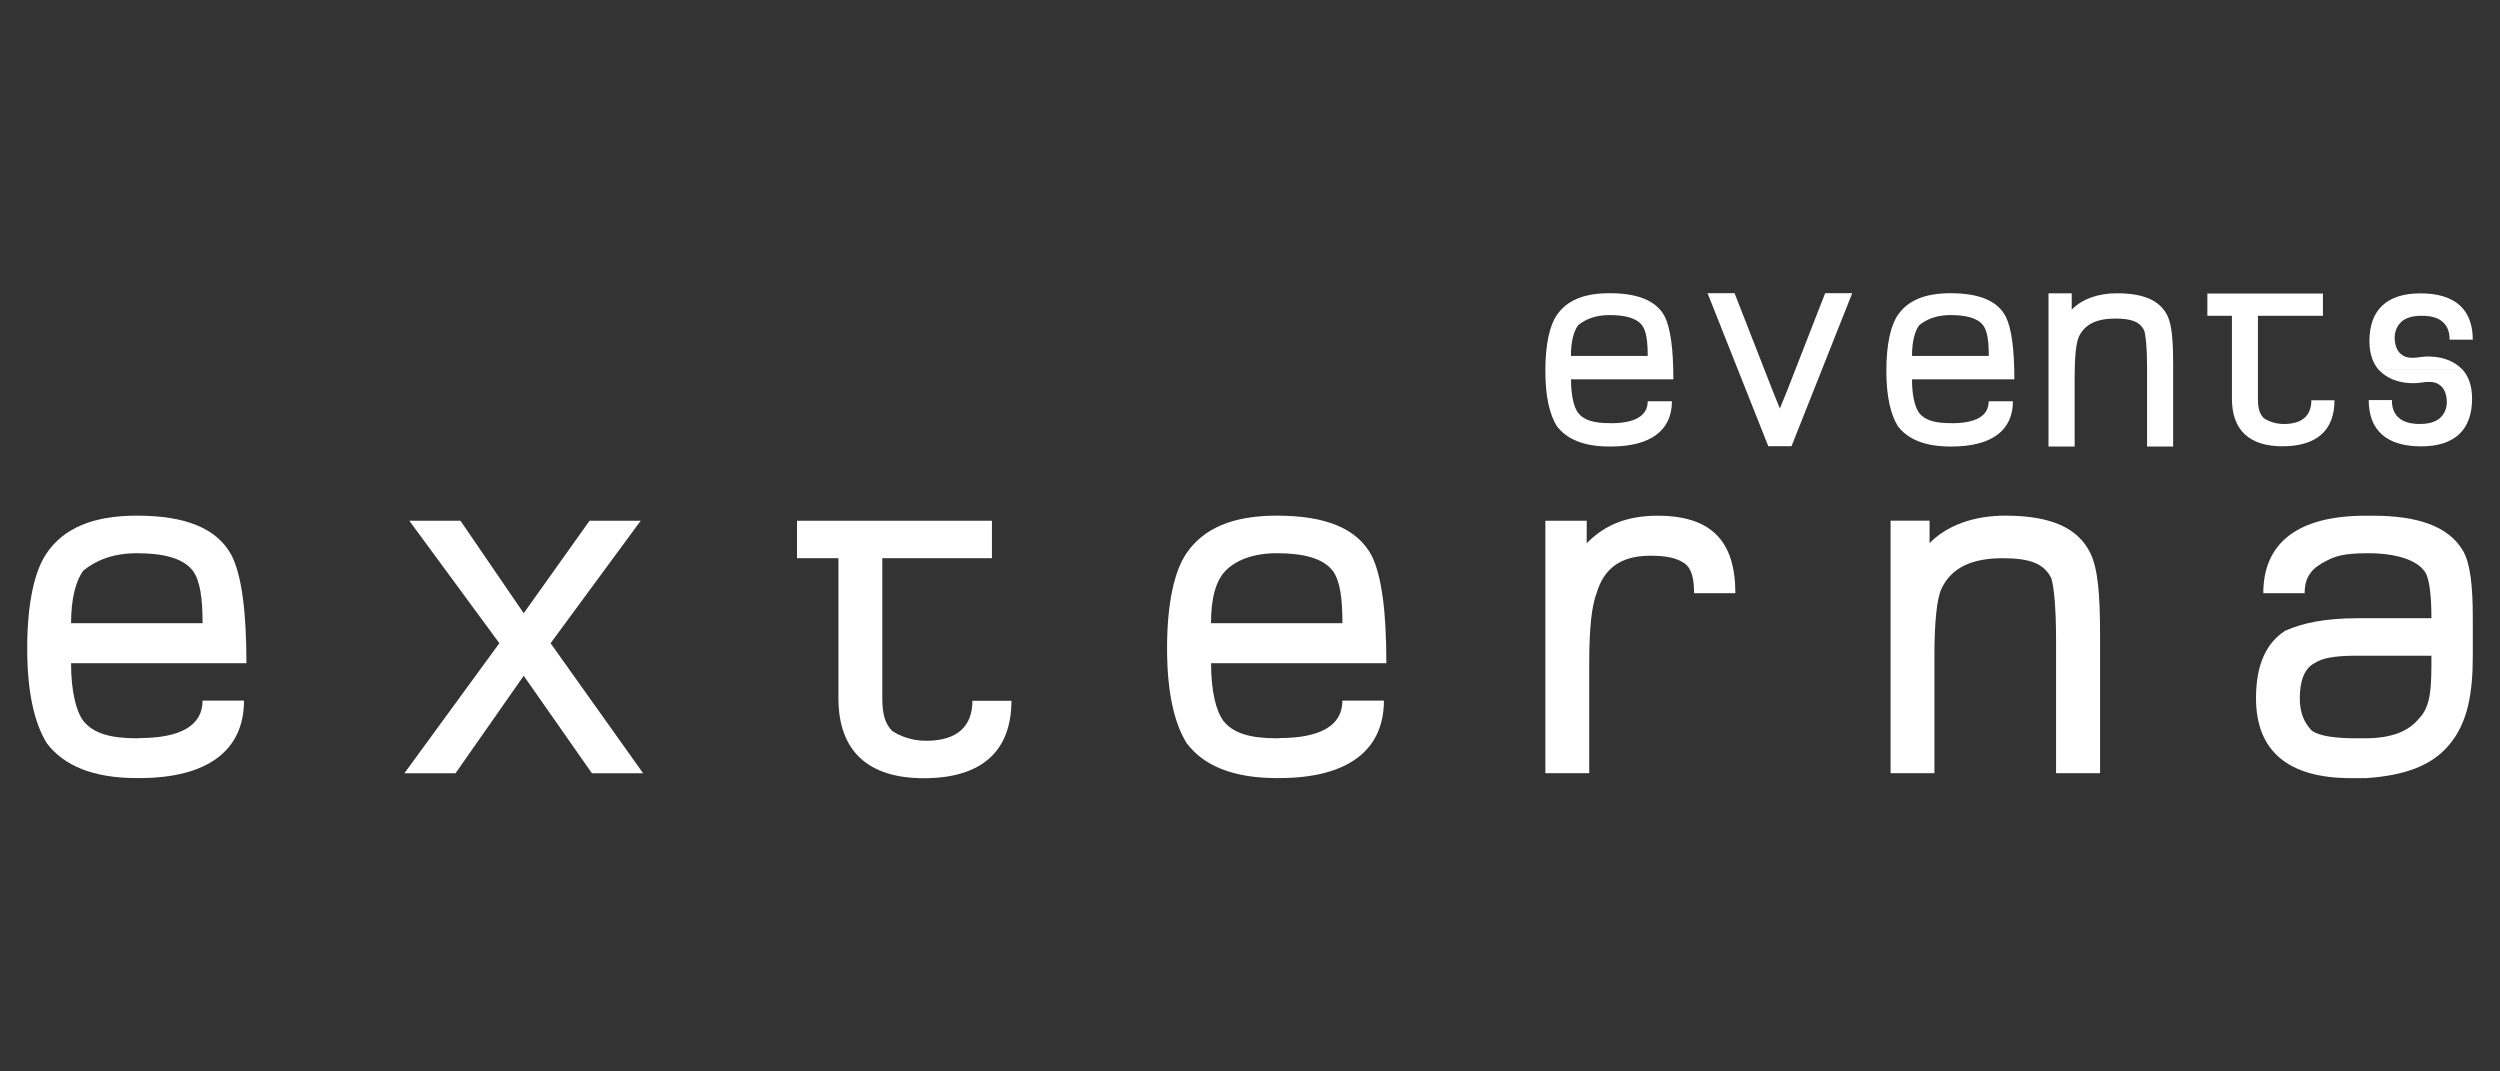
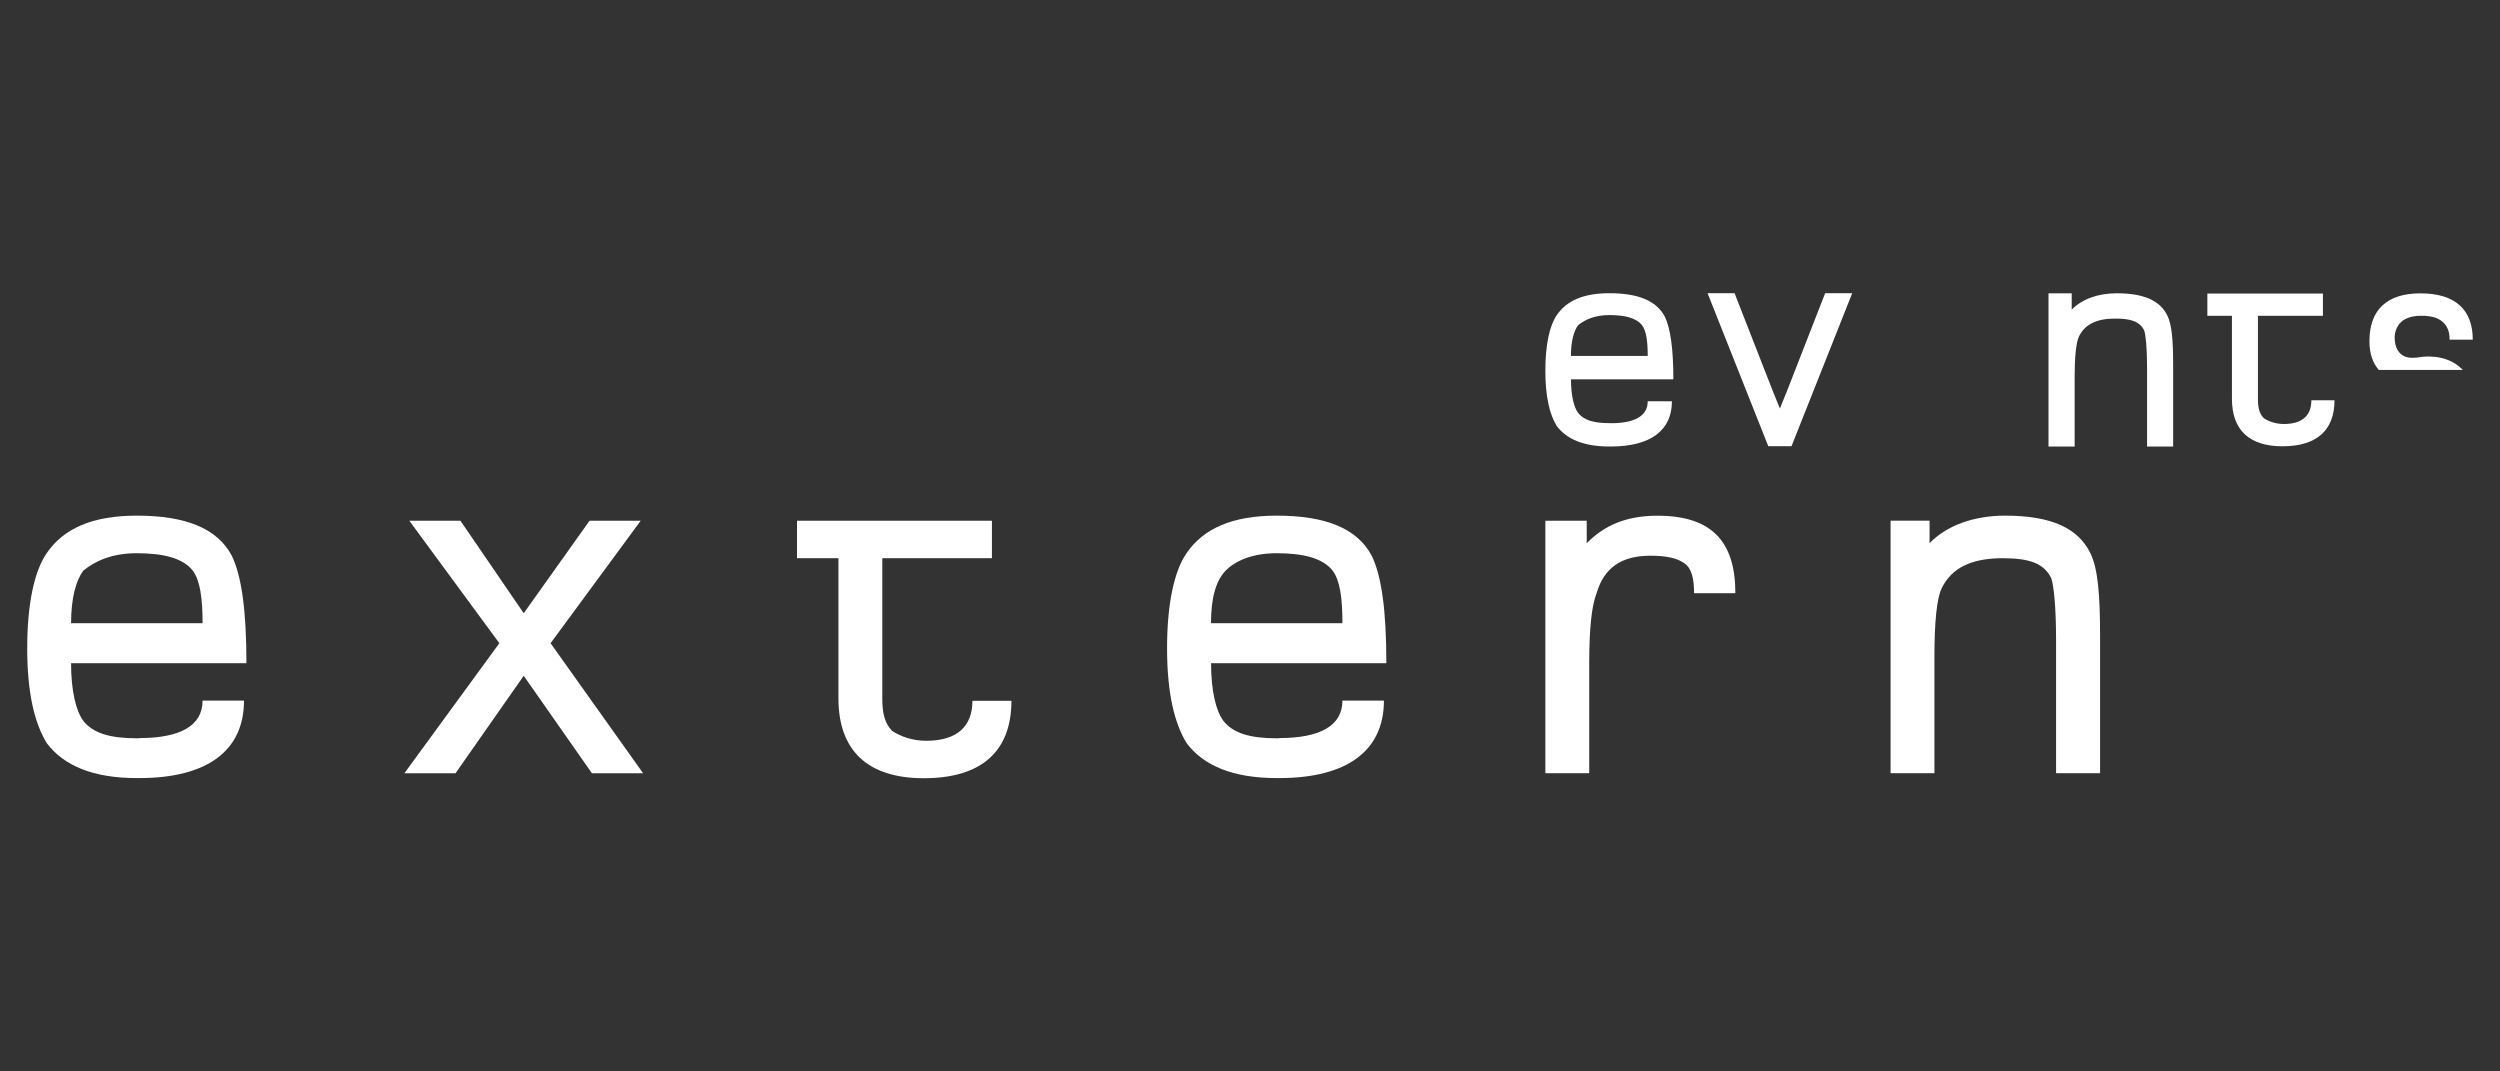
<svg xmlns="http://www.w3.org/2000/svg" id="Layer_1" data-name="Layer 1" viewBox="0 0 350 150">
  <rect x="0" y="0" width="350" height="150" fill="#333333" stroke="none" />
  <defs>
    <style>      .cls-1 {        fill: #fff;      }    </style>
  </defs>
  <g>
    <g>
      <path class="cls-1" d="M225.52,59.24h-.2c-2.19,0-3.58-.41-4.38-1.43-.6-.81-1-2.45-1-4.7h5.37s8.96,0,8.96,0c0-4.29-.4-7.15-1.2-8.79-1.19-2.25-3.78-3.27-7.76-3.27-3.58,0-5.97,1.02-7.36,3.07-.99,1.43-1.6,4.09-1.6,7.77,0,3.68.6,6.13,1.6,7.76,1.39,1.84,3.78,2.86,7.36,2.86h.2c5.57,0,8.56-2.25,8.56-6.33h-3.39c0,2.04-1.79,3.07-5.17,3.07M220.93,45.54c1-.82,2.39-1.43,4.38-1.43,2.19,0,3.79.41,4.58,1.43.6.82.79,2.25.79,4.29h-5.38s-5.37,0-5.37,0c0-2.04.4-3.47,1-4.29" />
      <path class="cls-1" d="M326.83,56.04c0,4.15-2.43,6.44-7.28,6.44-4.66,0-7.08-2.28-7.08-6.65v-11.62s-3.44,0-3.44,0v-3.12s3.44,0,3.44,0h3.64s9.1,0,9.1,0v3.12s-9.1,0-9.1,0v11.62c0,1.25.2,2.08.81,2.7.61.42,1.61.83,2.83.83,2.63,0,3.84-1.25,3.84-3.32h3.24Z" />
      <path class="cls-1" d="M304.25,62.51h-3.66s0-11.03,0-11.03c0-2.92-.2-4.58-.4-5.21-.61-1.25-1.83-1.67-4.06-1.67-2.63,0-4.26.83-5.07,2.5-.41.83-.61,2.91-.61,5.62v9.79s-3.66,0-3.66,0v-21.44s3.25,0,3.25,0v2.28c1.42-1.46,3.65-2.29,6.29-2.29,3.85,0,6.08,1.04,7.1,3.12.61,1.25.81,3.33.81,6.87v11.45Z" />
-       <path class="cls-1" d="M273.26,59.24h-.2c-2.19,0-3.58-.41-4.38-1.43-.6-.81-1-2.45-1-4.7h5.37s8.96,0,8.96,0c0-4.29-.4-7.15-1.2-8.79-1.19-2.25-3.78-3.27-7.76-3.27-3.58,0-5.97,1.02-7.36,3.07-.99,1.43-1.6,4.09-1.6,7.77,0,3.68.61,6.13,1.6,7.76,1.39,1.84,3.78,2.86,7.36,2.86h.2c5.57,0,8.56-2.25,8.56-6.33h-3.39c0,2.04-1.79,3.07-5.17,3.07M268.68,45.54c1-.82,2.39-1.43,4.38-1.43,2.19,0,3.79.41,4.58,1.43.6.82.79,2.25.79,4.29h-5.38s-5.37,0-5.37,0c0-2.04.4-3.47,1-4.29" />
      <path class="cls-1" d="M344.77,51.78s-.05-.06-.08-.09c-2.24-2.3-5.73-1.71-5.73-1.71-.49.09-.88.11-1.21.11-.08,0-.2,0-.35-.01,0,0-.01,0-.02,0-.06,0-.12-.01-.18-.03-.45-.07-.64-.2-.65-.21-.59-.29-1.17-.91-1.28-2.2v-.1s-.02-.12-.02-.31h0s0-.01,0-.01c.01-.5.16-1.47.96-2.18,0,0,0,0,0,0,0,0,0,0,0,0,.53-.46,1.36-.81,2.63-.83h0s.15,0,.15,0c.02,0,.05,0,.07,0,.03,0,.06,0,.1,0h.3,0c.14.02.27.03.39.04,3.41.31,3.08,3.3,3.08,3.3h3.26c0-4.18-2.44-6.48-7.33-6.48-4.69,0-7.14,2.3-7.14,6.69,0,1.87.54,3.15,1.31,4.03h11.73Z" />
-       <path class="cls-1" d="M333.04,51.78s.05.06.08.09c2.24,2.3,5.73,1.71,5.73,1.71.49-.09.88-.11,1.21-.11.08,0,.2,0,.35.01,0,0,.01,0,.02,0,.06,0,.12.01.18.03.45.07.64.2.65.21.59.29,1.17.91,1.28,2.2v.1s.02.12.02.31h0s0,.01,0,.01c-.01.5-.16,1.47-.96,2.18,0,0,0,0,0,0,0,0,0,0,0,0-.53.46-1.36.81-2.63.83h0s-.15,0-.15,0c-.02,0-.05,0-.07,0-.03,0-.06,0-.1,0h-.3,0c-.14-.02-.27-.03-.39-.04-3.41-.31-3.08-3.3-3.08-3.3h-3.26c0,4.18,2.44,6.48,7.33,6.48,4.69,0,7.14-2.3,7.14-6.69,0-1.87-.54-3.15-1.31-4.03h-11.73Z" />
    </g>
    <polygon class="cls-1" points="255.52 41.05 250.18 54.74 249.18 57.19 248.19 54.74 242.84 41.05 239.06 41.05 247.56 62.47 250.81 62.47 259.31 41.05 255.52 41.05" />
  </g>
  <g>
    <path class="cls-1" d="M19.5,103.36h-.35c-3.75,0-6.13-.71-7.5-2.46-1.02-1.39-1.7-4.2-1.7-8.05h9.2s15.35,0,15.35,0c0-7.34-.68-12.25-2.05-15.05-2.04-3.85-6.47-5.61-13.3-5.61-6.13,0-10.23,1.75-12.61,5.25-1.7,2.45-2.73,7-2.73,13.3,0,6.3,1.03,10.5,2.73,13.29,2.38,3.16,6.48,4.9,12.61,4.9h.35c9.54,0,14.66-3.85,14.66-10.85h-5.8c0,3.49-3.07,5.25-8.86,5.25M11.65,79.9c1.71-1.4,4.09-2.45,7.5-2.45,3.76,0,6.49.7,7.85,2.45,1.02,1.4,1.36,3.85,1.36,7.35h-9.21s-9.2,0-9.2,0c0-3.5.68-5.95,1.7-7.35" />
    <polygon class="cls-1" points="82.54 72.9 73.32 85.85 64.46 72.9 57.3 72.9 69.91 90.05 56.61 108.26 63.77 108.26 73.32 94.61 82.87 108.26 90.04 108.26 77.08 90.05 89.7 72.9 82.54 72.9" />
    <g>
      <path class="cls-1" d="M141.6,98.1c0,7-4.09,10.85-12.27,10.85-7.85,0-11.95-3.85-11.95-11.2v-19.6s-5.8,0-5.8,0v-5.25s5.8,0,5.8,0h6.14s15.35,0,15.35,0v5.25s-15.35,0-15.35,0v19.6c0,2.1.34,3.5,1.36,4.56,1.03.7,2.72,1.4,4.78,1.4,4.44,0,6.48-2.11,6.48-5.6h5.45Z" />
      <path class="cls-1" d="M179.09,103.36h-.34c-3.75,0-6.13-.71-7.49-2.46-1.03-1.39-1.71-4.2-1.71-8.05h9.2s15.34,0,15.34,0c0-7.34-.67-12.25-2.05-15.05-2.05-3.85-6.48-5.61-13.3-5.61-6.13,0-10.23,1.75-12.62,5.25-1.7,2.45-2.73,7-2.73,13.3,0,6.3,1.03,10.5,2.73,13.29,2.38,3.16,6.48,4.9,12.62,4.9h.34c9.55,0,14.67-3.85,14.67-10.85h-5.81c0,3.49-3.07,5.25-8.86,5.25M171.58,79.9c1.37-1.4,3.76-2.45,7.16-2.45,3.75,0,6.47.7,7.84,2.45,1.03,1.4,1.36,3.85,1.36,7.35h-9.2s-9.2,0-9.2,0c0-3.5.68-5.95,2.04-7.35" />
      <path class="cls-1" d="M242.96,83.05h-5.79c0-2.09-.35-3.5-1.37-4.2-1.02-.7-2.38-1.05-4.77-1.05-4.09,0-6.48,1.75-7.51,5.25-.68,1.75-1.03,4.91-1.03,9.8v15.4s-6.14,0-6.14,0v-35.35s5.79,0,5.79,0v3.15c2.4-2.45,5.46-3.85,9.9-3.85,7.5,0,10.91,3.5,10.91,10.85" />
      <path class="cls-1" d="M294,108.25h-6.15s0-18.55,0-18.55c0-4.9-.33-7.7-.67-8.75-1.03-2.1-3.08-2.8-6.82-2.8-4.43,0-7.16,1.4-8.52,4.2-.7,1.39-1.02,4.89-1.02,9.45v16.45s-6.14,0-6.14,0v-35.36s5.46,0,5.46,0v3.15c2.38-2.45,6.13-3.85,10.58-3.85,6.48,0,10.22,1.75,11.93,5.25,1.03,2.1,1.36,5.6,1.36,11.55v19.25Z" />
-       <path class="cls-1" d="M344.81,77.1c-2.04-3.5-6.48-4.9-12.61-4.9h-1.03c-9.54,0-14.31,3.85-14.31,10.85h5.79c0-2.45,1.14-3.58,3.08-4.55,1.11-.55,2.11-1.05,5.8-1.05,4.15,0,6.81,1.05,7.84,2.45.68.7,1.03,3.15,1.03,6.65h-9.22s-1.02,0-1.02,0c-4.78,0-7.84.7-10.23,1.75-2.73,1.75-4.09,4.9-4.09,9.44,0,7.35,4.43,11.2,13.29,11.2h.69s.34,0,.34,0h1.02c5.46-.35,9.22-1.75,11.6-4.55,2.73-3.15,3.41-7.35,3.41-12.6h0s0-5.25,0-5.25c0-4.55-.35-7.7-1.38-9.45M338.68,100.56c-1.38,1.75-3.76,2.8-7.51,2.8h-1.02s-.34,0-.34,0c-3.07,0-5.11-.35-6.14-1.05-1.03-1.05-1.7-2.45-1.7-4.56,0-2.44.67-4.2,2.05-4.9,1.03-.7,2.73-1.05,5.8-1.05h1.36s9.22,0,9.22,0c0,4.2,0,6.99-1.7,8.75" />
    </g>
  </g>
</svg>